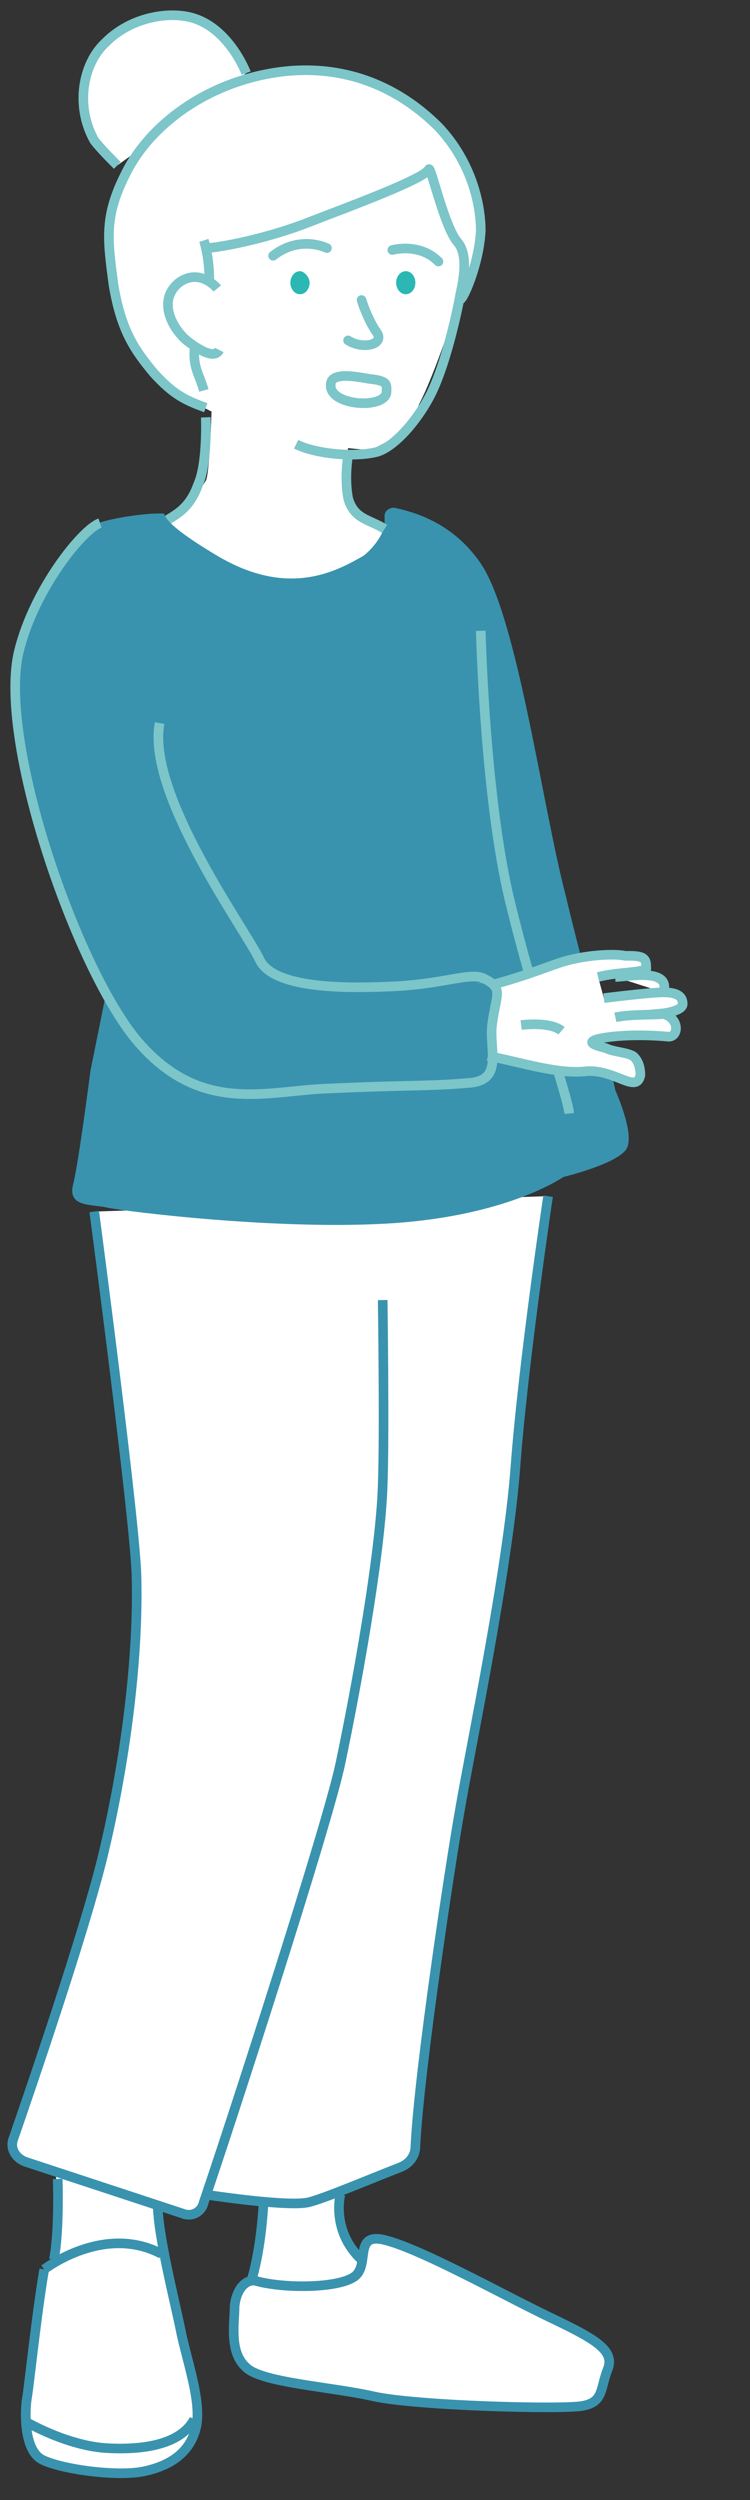
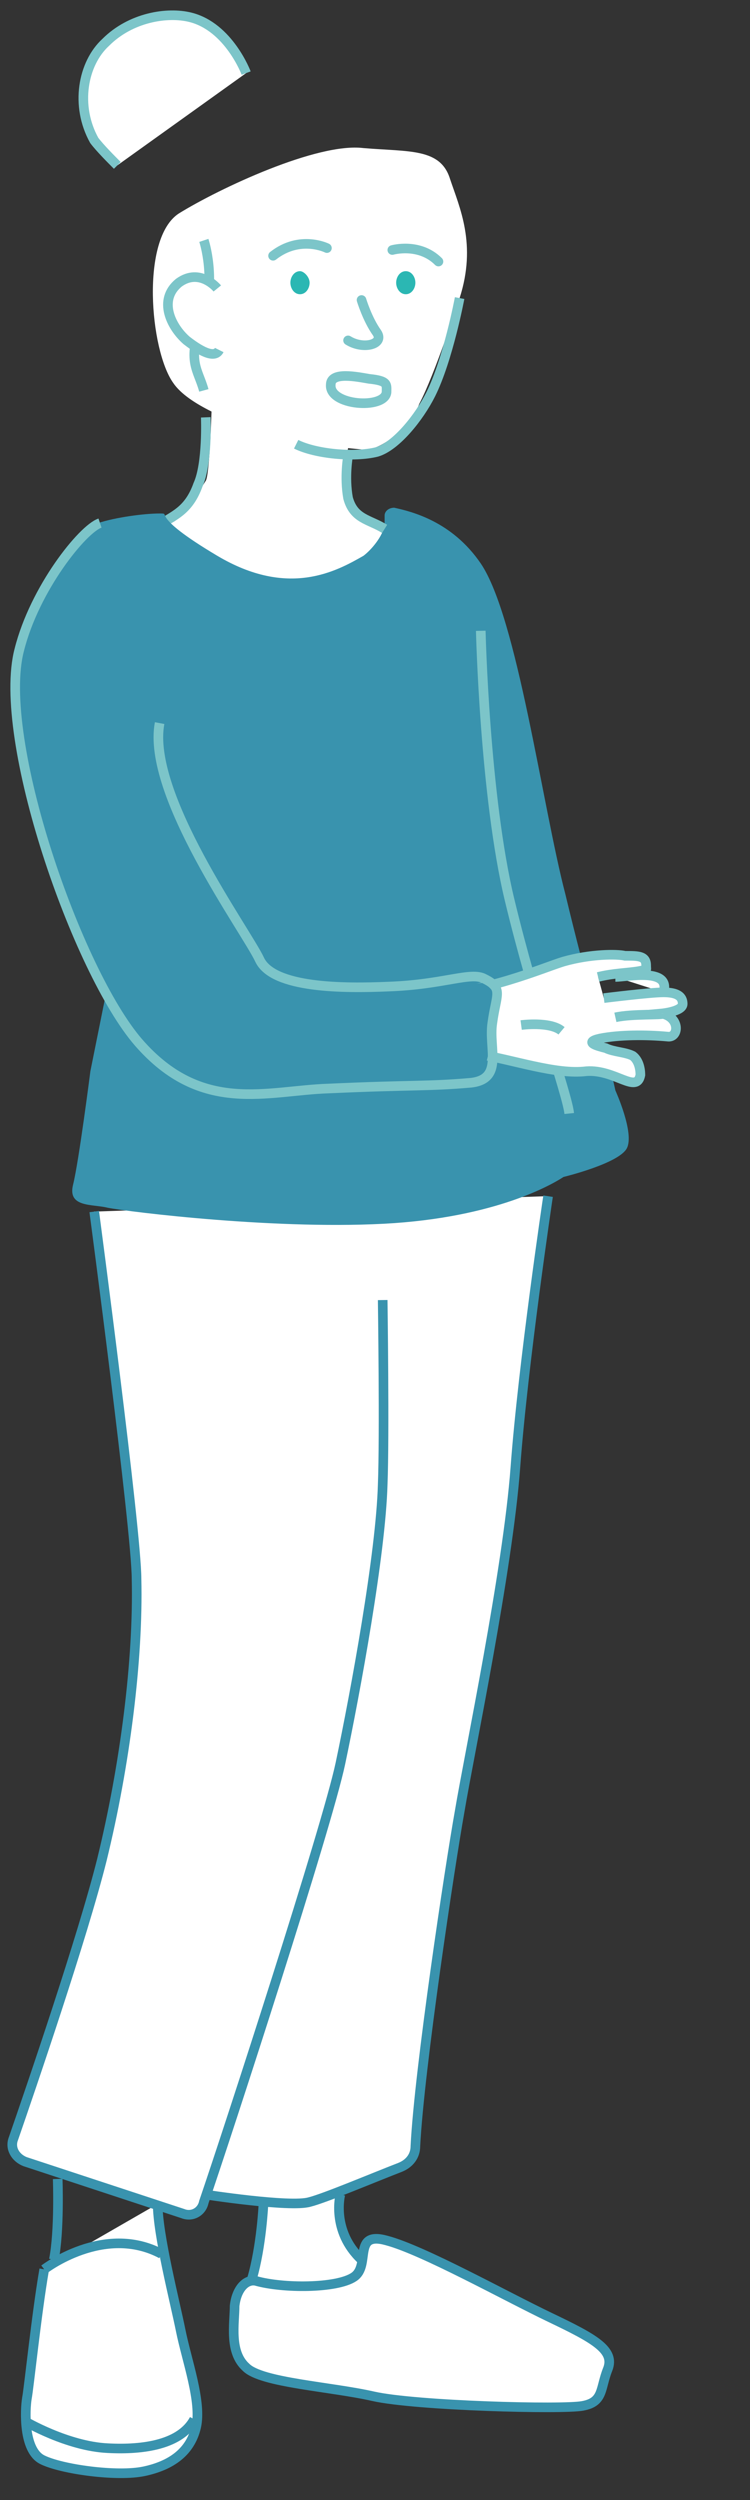
<svg xmlns="http://www.w3.org/2000/svg" version="1.1" id="圖層_1" x="0px" y="0px" viewBox="0 0 39 130" style="enable-background:new 0 0 39 130;" xml:space="preserve">
  <rect x="0" y="0" width="39" height="130" fill="#333333" stroke="none" />
  <style type="text/css">
	.st0{display:none;}
	.st1{display:inline;}
	.st2{fill-rule:evenodd;clip-rule:evenodd;fill:#FFFFFF;}
	.st3{fill:#FFFFFF;}
	.st4{fill:none;stroke:#7CC5C9;stroke-width:0.5;stroke-miterlimit:10;}
	.st5{fill:#FFFFFF;stroke:#7CC5C9;stroke-width:0.5;stroke-miterlimit:10;}
	.st6{fill:#3993AE;}
	.st7{fill-rule:evenodd;clip-rule:evenodd;fill:#FFFFFF;stroke:#3993AE;stroke-width:0.5;stroke-miterlimit:10;}
	.st8{fill-rule:evenodd;clip-rule:evenodd;fill:#FFFFFF;stroke:#7CC5C9;stroke-width:0.5;stroke-miterlimit:10;}
	.st9{fill:#2BB7B3;}
	.st10{fill:none;stroke:#7CC5C9;stroke-width:0.5;stroke-linecap:round;stroke-linejoin:round;stroke-miterlimit:10;}
	.st11{fill:none;}
	.st12{fill:none;stroke:#7CC5C9;stroke-width:0.5;stroke-linecap:round;stroke-miterlimit:10;}
	.st13{fill:none;stroke:#3993AE;stroke-width:0.5;stroke-miterlimit:10;}
	.st14{fill:#FFFFFF;stroke:#3993AE;stroke-width:0.5;stroke-miterlimit:10;}
</style>
  <g class="st0">
    <g class="st1">
-       <path class="st2" d="M10.6,114.5c-0.2,0.5-0.7,0.7-1.1,0.6l-8.2-2.7c-0.5-0.2-0.7-0.7-0.6-1.2c0.9-2.6,3.6-10.5,4.6-14.5    c1.2-4.8,1.9-10.4,1.8-14.6C7.1,79.6,4.9,63,4.9,63l23.5-0.8c0,0-1.3,8.7-1.7,14.1c-0.4,5.4-2.4,14.9-2.9,17.9    c-0.5,2.8-2.1,13.4-2.3,17.4c0,0.5-0.3,0.9-0.8,1.1c-1.3,0.5-3.9,1.6-4.7,1.8c-1,0.3-5.5-0.4-5.5-0.4" />
      <path class="st3" d="M23.9,15.5c0.9-2.8,0-4.7-0.5-6.2c-0.5-1.6-2.1-1.4-4.5-1.6c-2.4-0.3-7.5,2.1-9.6,3.4c-2,1.3-1.5,7.1-0.3,8.8    c0.4,0.6,1.2,1.1,2,1.5c0,0-0.1,3.3-0.3,3.6c-0.2,0.3-1.3,2.2-1.9,2.2c-0.6,0.1,1.7,1.8,3.1,2.3c1.3,0.6,4.3,1,5.1,0.6    s2.5-1.2,3.2-2.6c0,0-1.4-0.6-1.7-0.9c-0.3-0.3-0.6-1.1-0.6-1.7s0.2-1.6,0.2-1.6l1,0.1c1-0.2,2.3-1.3,2.7-2.4    C22.6,19.5,23.9,15.5,23.9,15.5" />
-       <path class="st4" d="M10.7,21.7c0,0,0.1,2.4-0.4,3.5c-0.5,1.4-1.3,1.6-2,2.1" />
+       <path class="st4" d="M10.7,21.7c0,0,0.1,2.4-0.4,3.5" />
      <path class="st5" d="M6.1,8.6L6.1,8.6C5.8,8.3,5.2,7.7,4.9,7.3c-1-1.8-0.6-4,0.6-5.1c1.3-1.3,3.2-1.6,4.4-1.3    c2,0.5,2.9,2.9,2.9,2.9" />
      <path class="st4" d="M3,113.3c0,0,0.1,2.7-0.2,4.2" />
      <path class="st4" d="M13.3,118.6c1.4,0.4,4.2,0.4,5.1-0.2s-0.1-2.4,1.7-1.9c1.9,0.5,6.2,2.9,8.5,4s3.4,1.7,3,2.7s-0.2,1.7-1.3,1.9    c-1,0.2-8.7,0-10.9-0.5s-5.8-0.7-6.6-1.5c-0.9-0.8-0.6-2.3-0.6-3.2C12.3,119,12.8,118.5,13.3,118.6z" />
      <path class="st4" d="M13.7,114.6c0,0-0.1,2.2-0.6,3.9" />
      <path class="st4" d="M17.7,114.1c0,0-0.5,1.9,1.1,3.4" />
      <path class="st4" d="M2.3,118c-0.4,2.3-0.8,6.2-0.9,6.7c-0.1,0.6-0.2,2.7,0.8,3.2s3.9,0.9,5.3,0.6c1.4-0.3,2.4-1,2.7-2.3    s-0.5-3.5-0.8-5s-1.2-5-1.2-6.6" />
      <path class="st4" d="M1.3,125.9c0,0,2.2,1.3,4.3,1.4c1.9,0.1,3.8-0.2,4.5-1.5" />
      <path class="st4" d="M2.3,118c0,0,3.1-2.4,6.1-0.8" />
      <path class="st6" d="M8.3,37.8c-0.7,3.6,4.4,10.4,5.1,11.9c0.7,1.5,4.3,4.4,6.2,5.7c1.9,1.3,5.3,3,6,3.4c1,0.6,0.1,2.4-0.4,3.6    c-0.5,1.1-1.2,3-3,2.5c-2.2-0.6-4.2-1-6.7-2.9c-2.6-2-5.1-3.9-8.4-7.7C4,50.5,0.4,40.1,0.8,34.6c0.3-3.9,3.5-7.1,4.3-7.4    c0.9-0.3,2.4-0.5,3.2-0.5c0.7,0-0.7,0,3,2.2s6.2,0.8,7.6,0c0.4-0.3,1-1,1.1-1.6c0-0.2,0-0.4,0-0.5c0-0.2,0.2-0.4,0.5-0.4    c0.9,0.2,3,0.7,4.5,2.9c1.9,2.8,3.2,12.6,4.4,17.2c1.1,4.6,2.1,7.9,2.6,10.2c0,0,1,2.2,0.6,3s-3.3,1.5-3.3,1.5    c-0.3,0.2-3.1,2-8.8,2.4C14.6,64,6.6,63,5.6,62.8c-0.8-0.2-2.1,0-1.8-1.2s0.9-5.9,0.9-5.9" />
      <path class="st7" d="M28.5,62.2c0,0-1.3,8.7-1.7,14.1c-0.4,5.4-2.4,14.9-2.9,17.9c-0.5,2.8-2.1,13.4-2.3,17.4    c0,0.5-0.3,0.9-0.8,1.1c-1.3,0.5-3.9,1.6-4.7,1.8c-1,0.3-5.5-0.4-5.5-0.4" />
      <path class="st7" d="M4.9,63c0,0,2.2,16.6,2.2,19.1c0.1,4.2-0.6,9.7-1.8,14.6c-1,4-3.7,11.9-4.6,14.5c-0.2,0.5,0.1,1,0.6,1.2    l8.2,2.7c0.5,0.2,1-0.1,1.1-0.6c1.3-3.8,6.4-19.5,7.1-22.8c0.8-3.8,2.1-10.9,2.2-14.5c0.1-2.5,0-9.6,0-9.6" />
      <g>
        <path class="st5" d="M35.7,63c0.6,0.2,2.9,0.5,2.1,1.6" />
-         <path class="st5" d="M34.8,63.9c0,0,2.4,0.5,3,0.7c0.7,0.3,0.9,0.5,0.7,0.9s-1.2,0.1-1.2,0.1c0.9,0.5,0.4,1.5-0.2,1.2     c-1-0.5-2.4-1-3.3-1c-0.9-0.1-0.2,0.3,0.1,0.6c0.3,0.3,0.9,0.5,1.2,0.8c0.3,0.4,0.1,0.9,0,1.1c-0.5,0.9-1.1-0.7-2.6-1.1     s-3.4-1.8-5.1-2.7c-1-0.6-2.1-0.9-2.7-1l1.3-2.7c2.7,0.9,6.2,0.7,7.2,0.8c1.5,0.1,2.7,0.6,3.2,0.8c0.7,0.3,1,0.4,0.9,0.9     c-0.1,0.3,0,0.2-0.5,0.2c-0.6-0.1-1.3-0.3-2.1-0.4" />
        <path class="st5" d="M37.5,65.6c0,0.1-1.5-0.6-2.4-0.6" />
        <path class="st5" d="M30.3,63.8c0,0,1.5,0.3,1.9,1" />
      </g>
      <path class="st4" d="M25,32.8c0,0,0.2,8.6,1.5,14s3,10.1,3.1,11.1" />
      <path class="st4" d="M18.1,23.7c0,0-0.2,1.1,0,2.2c0.3,1.1,1.1,1.1,1.9,1.6" />
      <path class="st8" d="M10.7,21.2C9.6,20.8,9,20.5,8,19.4c-1-1.2-1.7-2.2-2.1-4.6c-0.3-2.3-0.5-3.5,0.6-5.7c1.3-2.7,4.5-5,8.4-5.4    c3.1-0.3,5.8,0.8,7.9,2.9c1.7,1.8,2.2,4,2.2,5.4c-0.1,1.9-1.1,4-1.1,3.5c0-0.2,0.6-2.1-0.1-2.9c-0.7-0.8-1.4-4-1.5-3.8    c-0.2,0.5-4.3,2-6.1,2.7c-2,0.8-4.3,1.3-5.4,1.4" />
      <path class="st4" d="M10.6,12.5c0,0,0.7,2.1-0.1,4.2s-0.2,2.5,0.1,3.6" />
      <path class="st9" d="M16.1,14.7c0,0.3-0.2,0.6-0.5,0.6s-0.5-0.3-0.5-0.6s0.2-0.6,0.5-0.6C15.8,14.1,16.1,14.4,16.1,14.7z" />
      <path class="st9" d="M21.6,14.7c0,0.3-0.2,0.6-0.5,0.6s-0.5-0.3-0.5-0.6s0.2-0.6,0.5-0.6S21.6,14.4,21.6,14.7z" />
      <path class="st10" d="M17.2,20c-0.1,1.1,2.8,1.3,2.9,0.4c0-0.4,0.1-0.6-0.9-0.7C18.6,19.6,17.2,19.3,17.2,20z" />
      <path class="st11" d="M18.9,15.9c0,0,1,0.5,0.8,1.1s-0.2,0.7-0.8,0.6S18,17.2,18,17.2" />
      <path class="st12" d="M18.8,15.6c0,0,0.3,1,0.8,1.7c0.4,0.6-0.7,0.9-1.5,0.4" />
      <path class="st4" d="M5.2,27.2c-0.9,0.3-3.4,3.4-4.2,6.6c-1.2,4.6,3,16.7,6.2,20.4c3.3,3.8,5.9,5.7,8.4,7.7    c2.5,1.9,4.5,2.3,6.7,2.9c1.8,0.5,2.5-1.3,3-2.5s1.4-3,0.4-3.6C25,58.3,22,57,20.1,55.6c-1.9-1.3-5.8-4.2-6.5-5.7    s-5.9-8.6-5.2-12.3" />
      <path class="st5" d="M11.3,15c0,0-0.9-1.1-2-0.3c-1.1,0.9-0.4,2.3,0.4,3c0.9,0.7,1.5,0.9,1.7,0.5" />
      <path class="st12" d="M20.4,13c0,0,1.4-0.4,2.4,0.6" />
      <path class="st12" d="M17,12.9c0,0-1.4-0.7-2.8,0.4" />
      <path class="st4" d="M23.9,15.5c0,0-0.6,3.2-1.5,5c-0.6,1.2-1.8,2.7-2.8,3c-1.2,0.3-3.2,0.1-4.2-0.4" />
    </g>
  </g>
  <g>
    <g>
      <g>
        <polygon class="st3" points="13.9,113.4 13.1,120 20.3,119.5 17.7,116.1 17.7,112.7    " />
-         <polygon class="st3" points="2.9,112.2 3,118.7 8.7,117.9 7.8,112.8    " />
        <path class="st13" d="M3,113.3c0,0,0.1,2.7-0.2,4.2" />
        <path class="st14" d="M13.3,118.6c1.4,0.4,4.2,0.4,5.1-0.2s-0.1-2.4,1.7-1.9c1.9,0.5,6.2,2.9,8.5,4s3.4,1.7,3,2.7     c-0.4,1-0.2,1.7-1.3,1.9c-1,0.2-8.7,0-10.9-0.5s-5.8-0.7-6.6-1.5c-0.9-0.8-0.6-2.3-0.6-3.2C12.3,119,12.8,118.5,13.3,118.6z" />
        <path class="st13" d="M13.7,114.6c0,0-0.1,2.2-0.6,3.9" />
        <path class="st13" d="M17.7,114.1c0,0-0.5,1.9,1.1,3.4" />
        <path class="st14" d="M2.3,118c-0.4,2.3-0.8,6.2-0.9,6.7c-0.1,0.6-0.2,2.7,0.8,3.2s3.9,0.9,5.3,0.6c1.4-0.3,2.4-1,2.7-2.3     s-0.5-3.5-0.8-5s-1.2-5-1.2-6.6" />
        <path class="st13" d="M1.3,125.9c0,0,2.2,1.3,4.3,1.4c1.9,0.1,3.8-0.2,4.5-1.5" />
        <path class="st13" d="M2.3,118c0,0,3.1-2.4,6.1-0.8" />
      </g>
      <path class="st2" d="M10.6,114.5c-0.2,0.5-0.7,0.7-1.1,0.6l-8.2-2.7c-0.5-0.2-0.7-0.7-0.6-1.2c0.9-2.6,3.6-10.5,4.6-14.5    c1.2-4.8,1.9-10.4,1.8-14.6C7.1,79.6,4.9,63,4.9,63l23.5-0.8c0,0-1.3,8.7-1.7,14.1c-0.4,5.4-2.4,14.9-2.9,17.9    c-0.5,2.8-2.1,13.4-2.3,17.4c0,0.5-0.3,0.9-0.8,1.1c-1.3,0.5-3.9,1.6-4.7,1.8c-1,0.3-5.5-0.4-5.5-0.4" />
      <path class="st3" d="M23.9,15.5c0.9-2.8,0-4.7-0.5-6.2c-0.5-1.6-2.1-1.4-4.5-1.6c-2.4-0.3-7.5,2.1-9.6,3.4c-2,1.3-1.5,7.1-0.3,8.8    c0.4,0.6,1.2,1.1,2,1.5c0,0-0.1,3.3-0.3,3.6c-0.2,0.3-1.3,2.2-1.9,2.2c-0.6,0.1,1.7,1.8,3.1,2.3c1.3,0.6,4.3,1,5.1,0.6    s2.5-1.2,3.2-2.6c0,0-1.4-0.6-1.7-0.9c-0.3-0.3-0.6-1.1-0.6-1.7s0.2-1.6,0.2-1.6l1,0.1c1-0.2,2.3-1.3,2.7-2.4    C22.6,19.5,23.9,15.5,23.9,15.5" />
      <path class="st4" d="M10.7,21.7c0,0,0.1,2.4-0.4,3.5c-0.5,1.4-1.3,1.6-2,2.1" />
      <path class="st5" d="M6.1,8.6L6.1,8.6C5.8,8.3,5.2,7.7,4.9,7.3c-1-1.8-0.6-4,0.6-5.1c1.3-1.3,3.2-1.6,4.4-1.3    c2,0.5,2.9,2.9,2.9,2.9" />
      <path class="st6" d="M8.3,37.8c-0.7,3.6,4.4,10.4,5.1,11.9c0.7,1.5,4.8,2.1,7.1,2c2.4-0.1,4-0.9,4.7-0.5c1,0.6,0.6,1.6,0.5,2.9    c-0.1,1.2-0.5,2.3-2.3,2.4c-2.2,0.1-3.8,0.4-7.6,0.5c-3.2,0.1-5.3,1.2-8.6-2.6C4,50.5,0.4,40.1,0.8,34.6c0.3-3.9,3.5-7.1,4.3-7.4    c0.9-0.3,2.4-0.5,3.2-0.5c0.7,0-0.7,0,3,2.2s6.2,0.8,7.6,0c0.4-0.3,1-1,1.1-1.6c0-0.2,0-0.4,0-0.5c0-0.2,0.2-0.4,0.5-0.4    c0.9,0.2,3,0.7,4.5,2.9c1.9,2.8,3.2,12.6,4.4,17.2c1.1,4.6,2.1,7.9,2.6,10.2c0,0,1,2.2,0.6,3s-3.3,1.5-3.3,1.5    c-0.3,0.2-3.1,2-8.8,2.4C14.6,64,6.6,63,5.6,62.8c-0.8-0.2-2.1,0-1.8-1.2s0.9-5.9,0.9-5.9" />
      <path class="st7" d="M28.5,62.2c0,0-1.3,8.7-1.7,14.1c-0.4,5.4-2.4,14.9-2.9,17.9c-0.5,2.8-2.1,13.4-2.3,17.4    c0,0.5-0.3,0.9-0.8,1.1c-1.3,0.5-3.9,1.6-4.7,1.8c-1,0.3-5.5-0.4-5.5-0.4" />
      <path class="st7" d="M4.9,63c0,0,2.2,16.6,2.2,19.1c0.1,4.2-0.6,9.7-1.8,14.6c-1,4-3.7,11.9-4.6,14.5c-0.2,0.5,0.1,1,0.6,1.2    l8.2,2.7c0.5,0.2,1-0.1,1.1-0.6c1.3-3.8,6.4-19.5,7.1-22.8c0.8-3.8,2.1-10.9,2.2-14.5c0.1-2.5,0-9.6,0-9.6" />
      <path class="st4" d="M25,32.8c0,0,0.2,8.6,1.5,14s3,10.1,3.1,11.1" />
      <g>
        <path class="st5" d="M32,50.8c0.6,0,2.9-0.5,2.5,0.8" />
        <path class="st5" d="M31.4,51.9c0,0,2.4-0.3,3.1-0.3s1,0.2,1,0.6c0,0.4-1.1,0.5-1.1,0.5c1,0.2,0.9,1.3,0.3,1.2     c-1.1-0.1-2.5-0.1-3.5,0.1c-0.9,0.2-0.1,0.4,0.3,0.5c0.4,0.2,1,0.2,1.4,0.4c0.4,0.3,0.4,0.9,0.4,1c-0.2,1-1.3-0.3-2.8-0.2     c-1.6,0.2-3.8-0.6-5.7-0.9c-1.2-0.2-2.3-0.1-2.9-0.1l0.3-3c2.9,0,6.1-1.4,7.1-1.7c1.4-0.4,2.8-0.4,3.2-0.3c0.7,0,1.1,0,1.1,0.5     c0,0.3,0.1,0.2-0.4,0.3c-0.6,0.1-1.3,0.1-2.1,0.3" />
        <path class="st5" d="M34.5,52.7c0,0.1-1.6,0-2.5,0.2" />
        <path class="st5" d="M27.1,53.3c0,0,1.5-0.2,2.1,0.3" />
      </g>
      <path class="st4" d="M18.1,23.7c0,0-0.2,1.1,0,2.2c0.3,1.1,1.1,1.1,1.9,1.6" />
-       <path class="st8" d="M10.7,21.2C9.6,20.8,9,20.5,8,19.4c-1-1.2-1.7-2.2-2.1-4.6c-0.3-2.3-0.5-3.5,0.6-5.7c1.3-2.7,4.5-5,8.4-5.4    c3.1-0.3,5.8,0.8,7.9,2.9c1.7,1.8,2.2,4,2.2,5.4c-0.1,1.9-1.1,4-1.1,3.5c0-0.2,0.6-2.1-0.1-2.9c-0.7-0.8-1.4-4-1.5-3.8    c-0.2,0.5-4.3,2-6.1,2.7c-2,0.8-4.3,1.3-5.4,1.4" />
      <path class="st4" d="M10.6,12.5c0,0,0.7,2.1-0.1,4.2s-0.2,2.5,0.1,3.6" />
      <path class="st9" d="M16.1,14.7c0,0.3-0.2,0.6-0.5,0.6s-0.5-0.3-0.5-0.6s0.2-0.6,0.5-0.6C15.8,14.1,16.1,14.4,16.1,14.7z" />
      <path class="st9" d="M21.6,14.7c0,0.3-0.2,0.6-0.5,0.6s-0.5-0.3-0.5-0.6s0.2-0.6,0.5-0.6S21.6,14.4,21.6,14.7z" />
      <path class="st10" d="M17.2,20c-0.1,1.1,2.8,1.3,2.9,0.4c0-0.4,0.1-0.6-0.9-0.7C18.6,19.6,17.2,19.3,17.2,20z" />
      <path class="st11" d="M18.9,15.9c0,0,1,0.5,0.8,1.1s-0.2,0.7-0.8,0.6S18,17.2,18,17.2" />
      <path class="st12" d="M18.8,15.6c0,0,0.3,1,0.8,1.7c0.4,0.6-0.7,0.9-1.5,0.4" />
      <path class="st5" d="M11.3,15c0,0-0.9-1.1-2-0.3c-1.1,0.9-0.4,2.3,0.4,3c0.9,0.7,1.5,0.9,1.7,0.5" />
      <path class="st12" d="M20.4,13c0,0,1.4-0.4,2.4,0.6" />
      <path class="st12" d="M17,12.9c0,0-1.4-0.7-2.8,0.4" />
      <path class="st4" d="M23.9,15.5c0,0-0.6,3.2-1.5,5c-0.6,1.2-1.8,2.7-2.8,3c-1.2,0.3-3.2,0.1-4.2-0.4" />
      <polygon class="st6" points="20.8,51.5 25.2,51.1 25.9,51.8 25.5,54.4 25.1,56 20.6,56.5   " />
      <path class="st4" d="M5.2,27.2c-0.9,0.3-3.4,3.4-4.2,6.6c-1.2,4.6,3,16.7,6.2,20.4c3.3,3.8,6.7,2.5,9.9,2.4    c4.4-0.2,5.1-0.1,7.4-0.3c1.7-0.2,0.9-1.8,1.1-3.1c0.2-1.5,0.6-1.8-0.4-2.3c-0.7-0.4-2.1,0.3-5,0.4c-2.3,0.1-6,0.1-6.7-1.4    s-5.9-8.6-5.2-12.3" />
    </g>
  </g>
</svg>